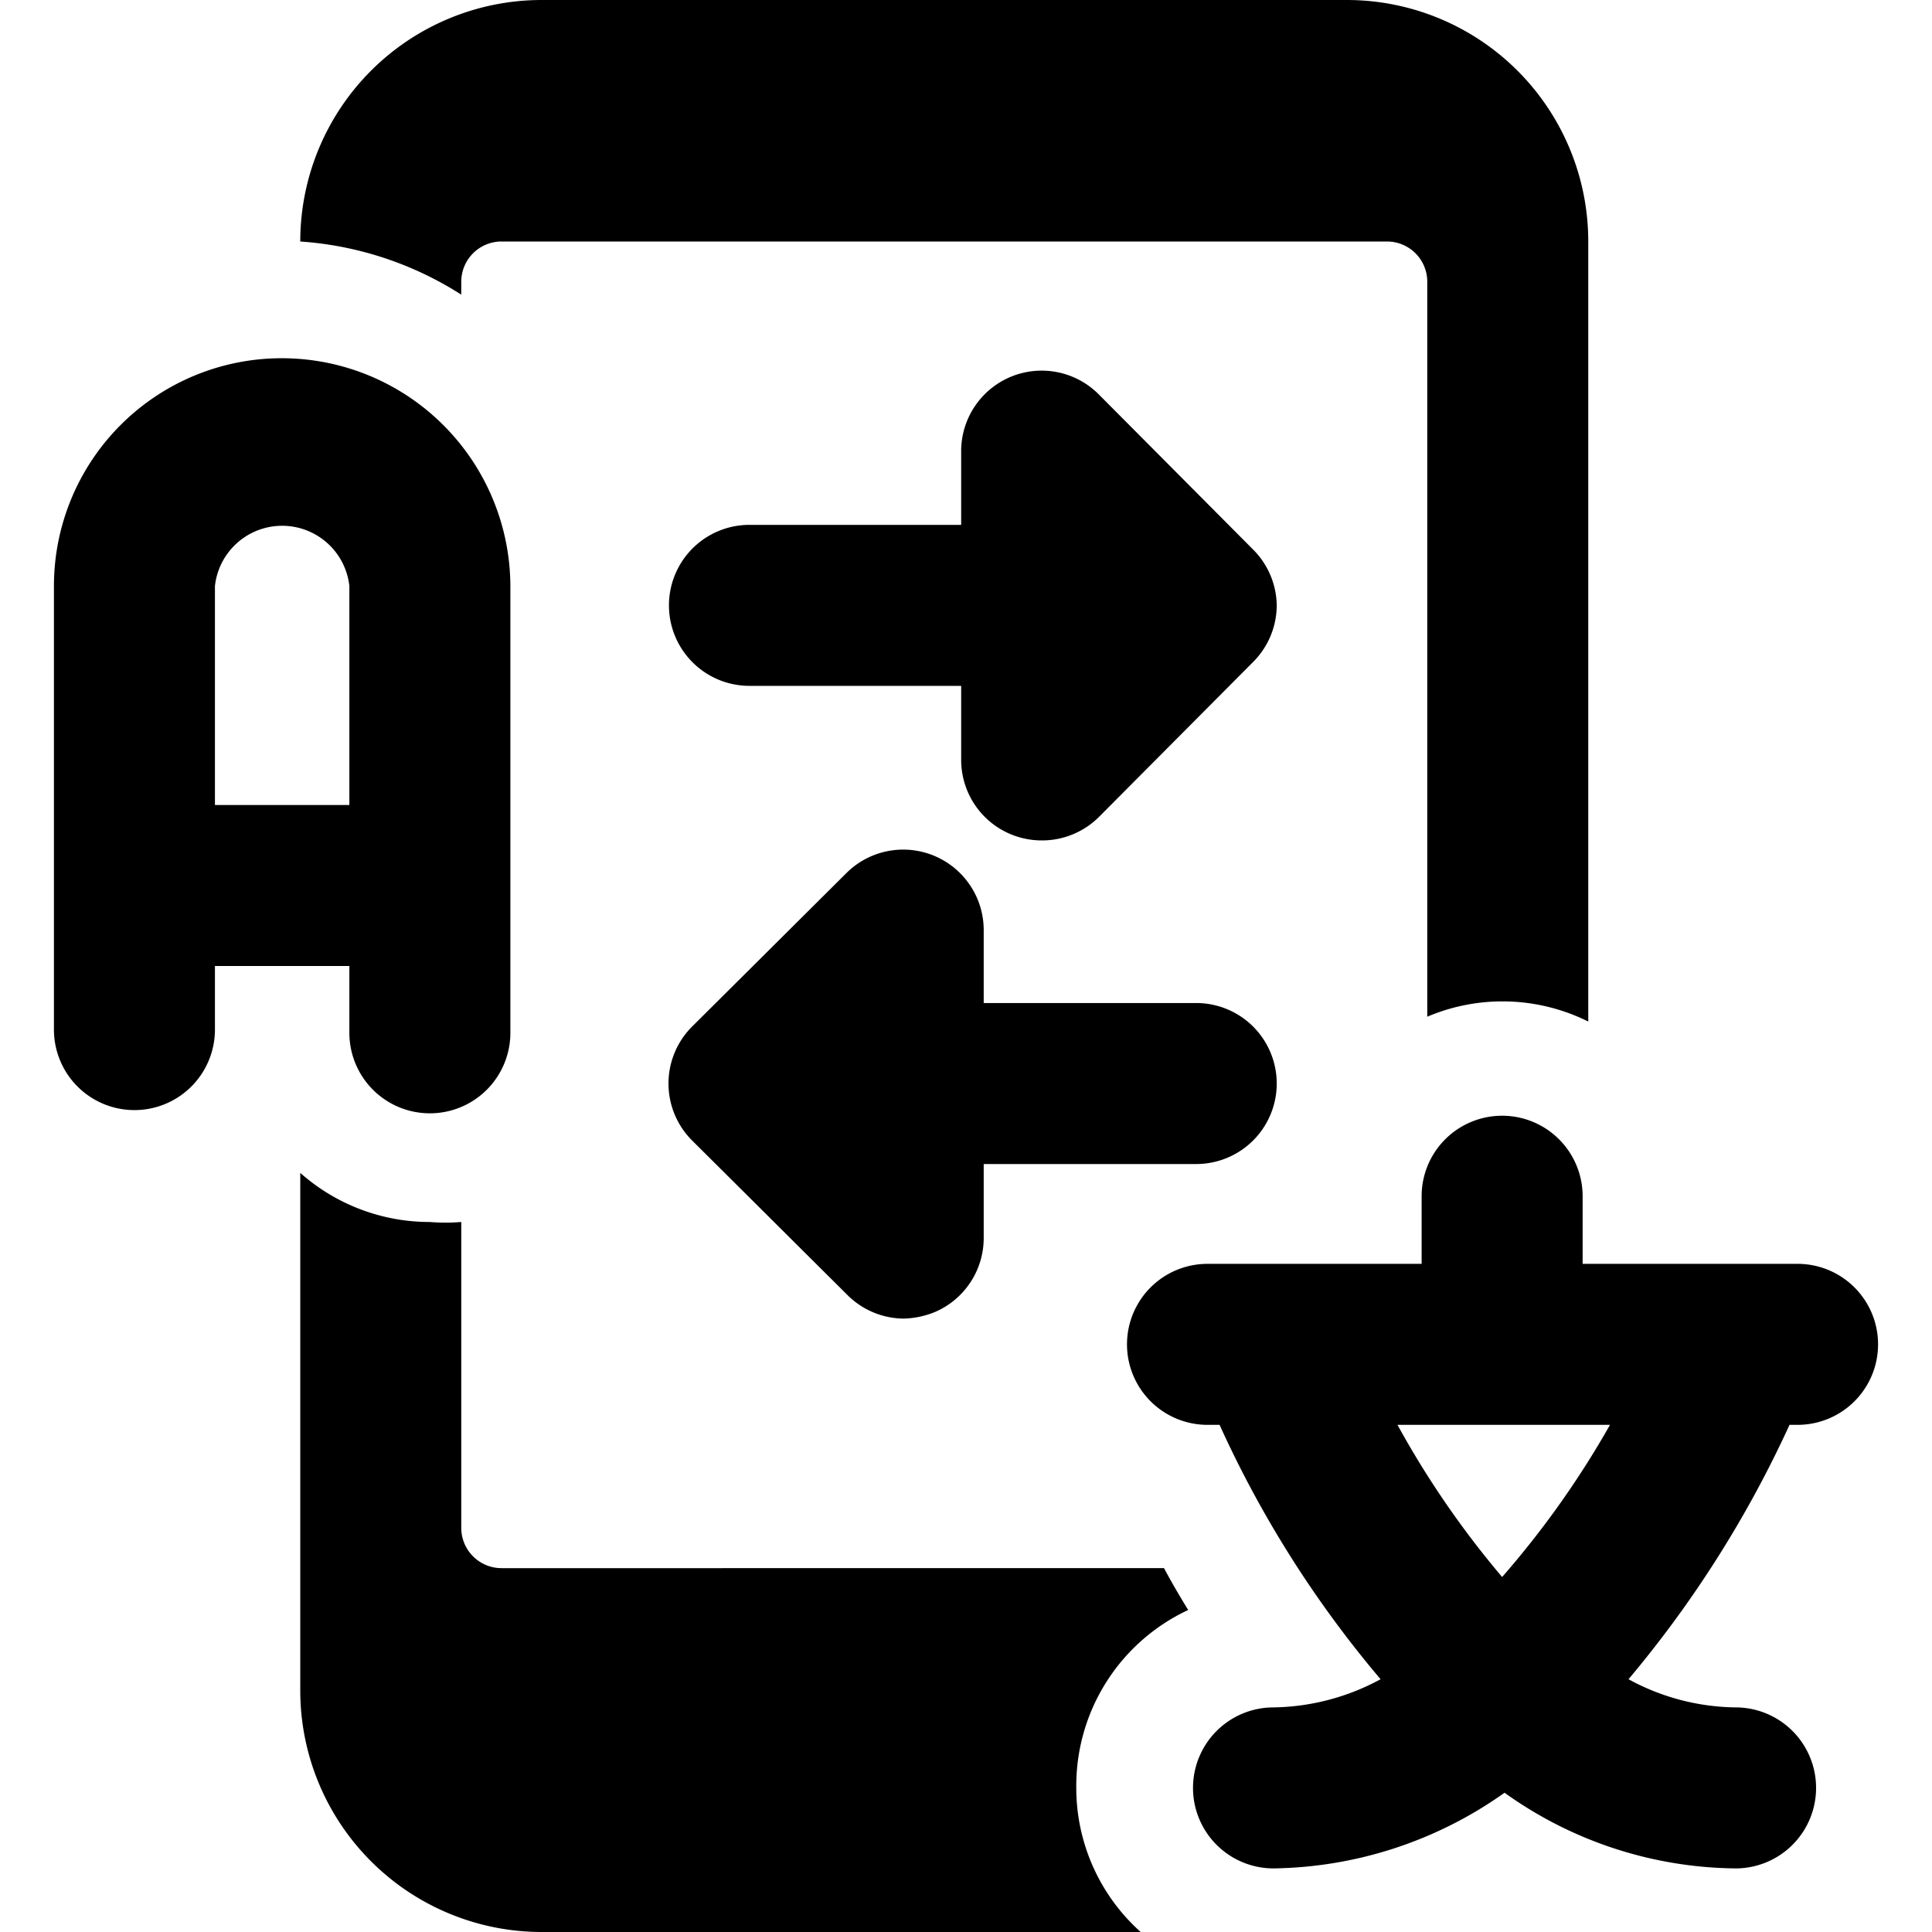
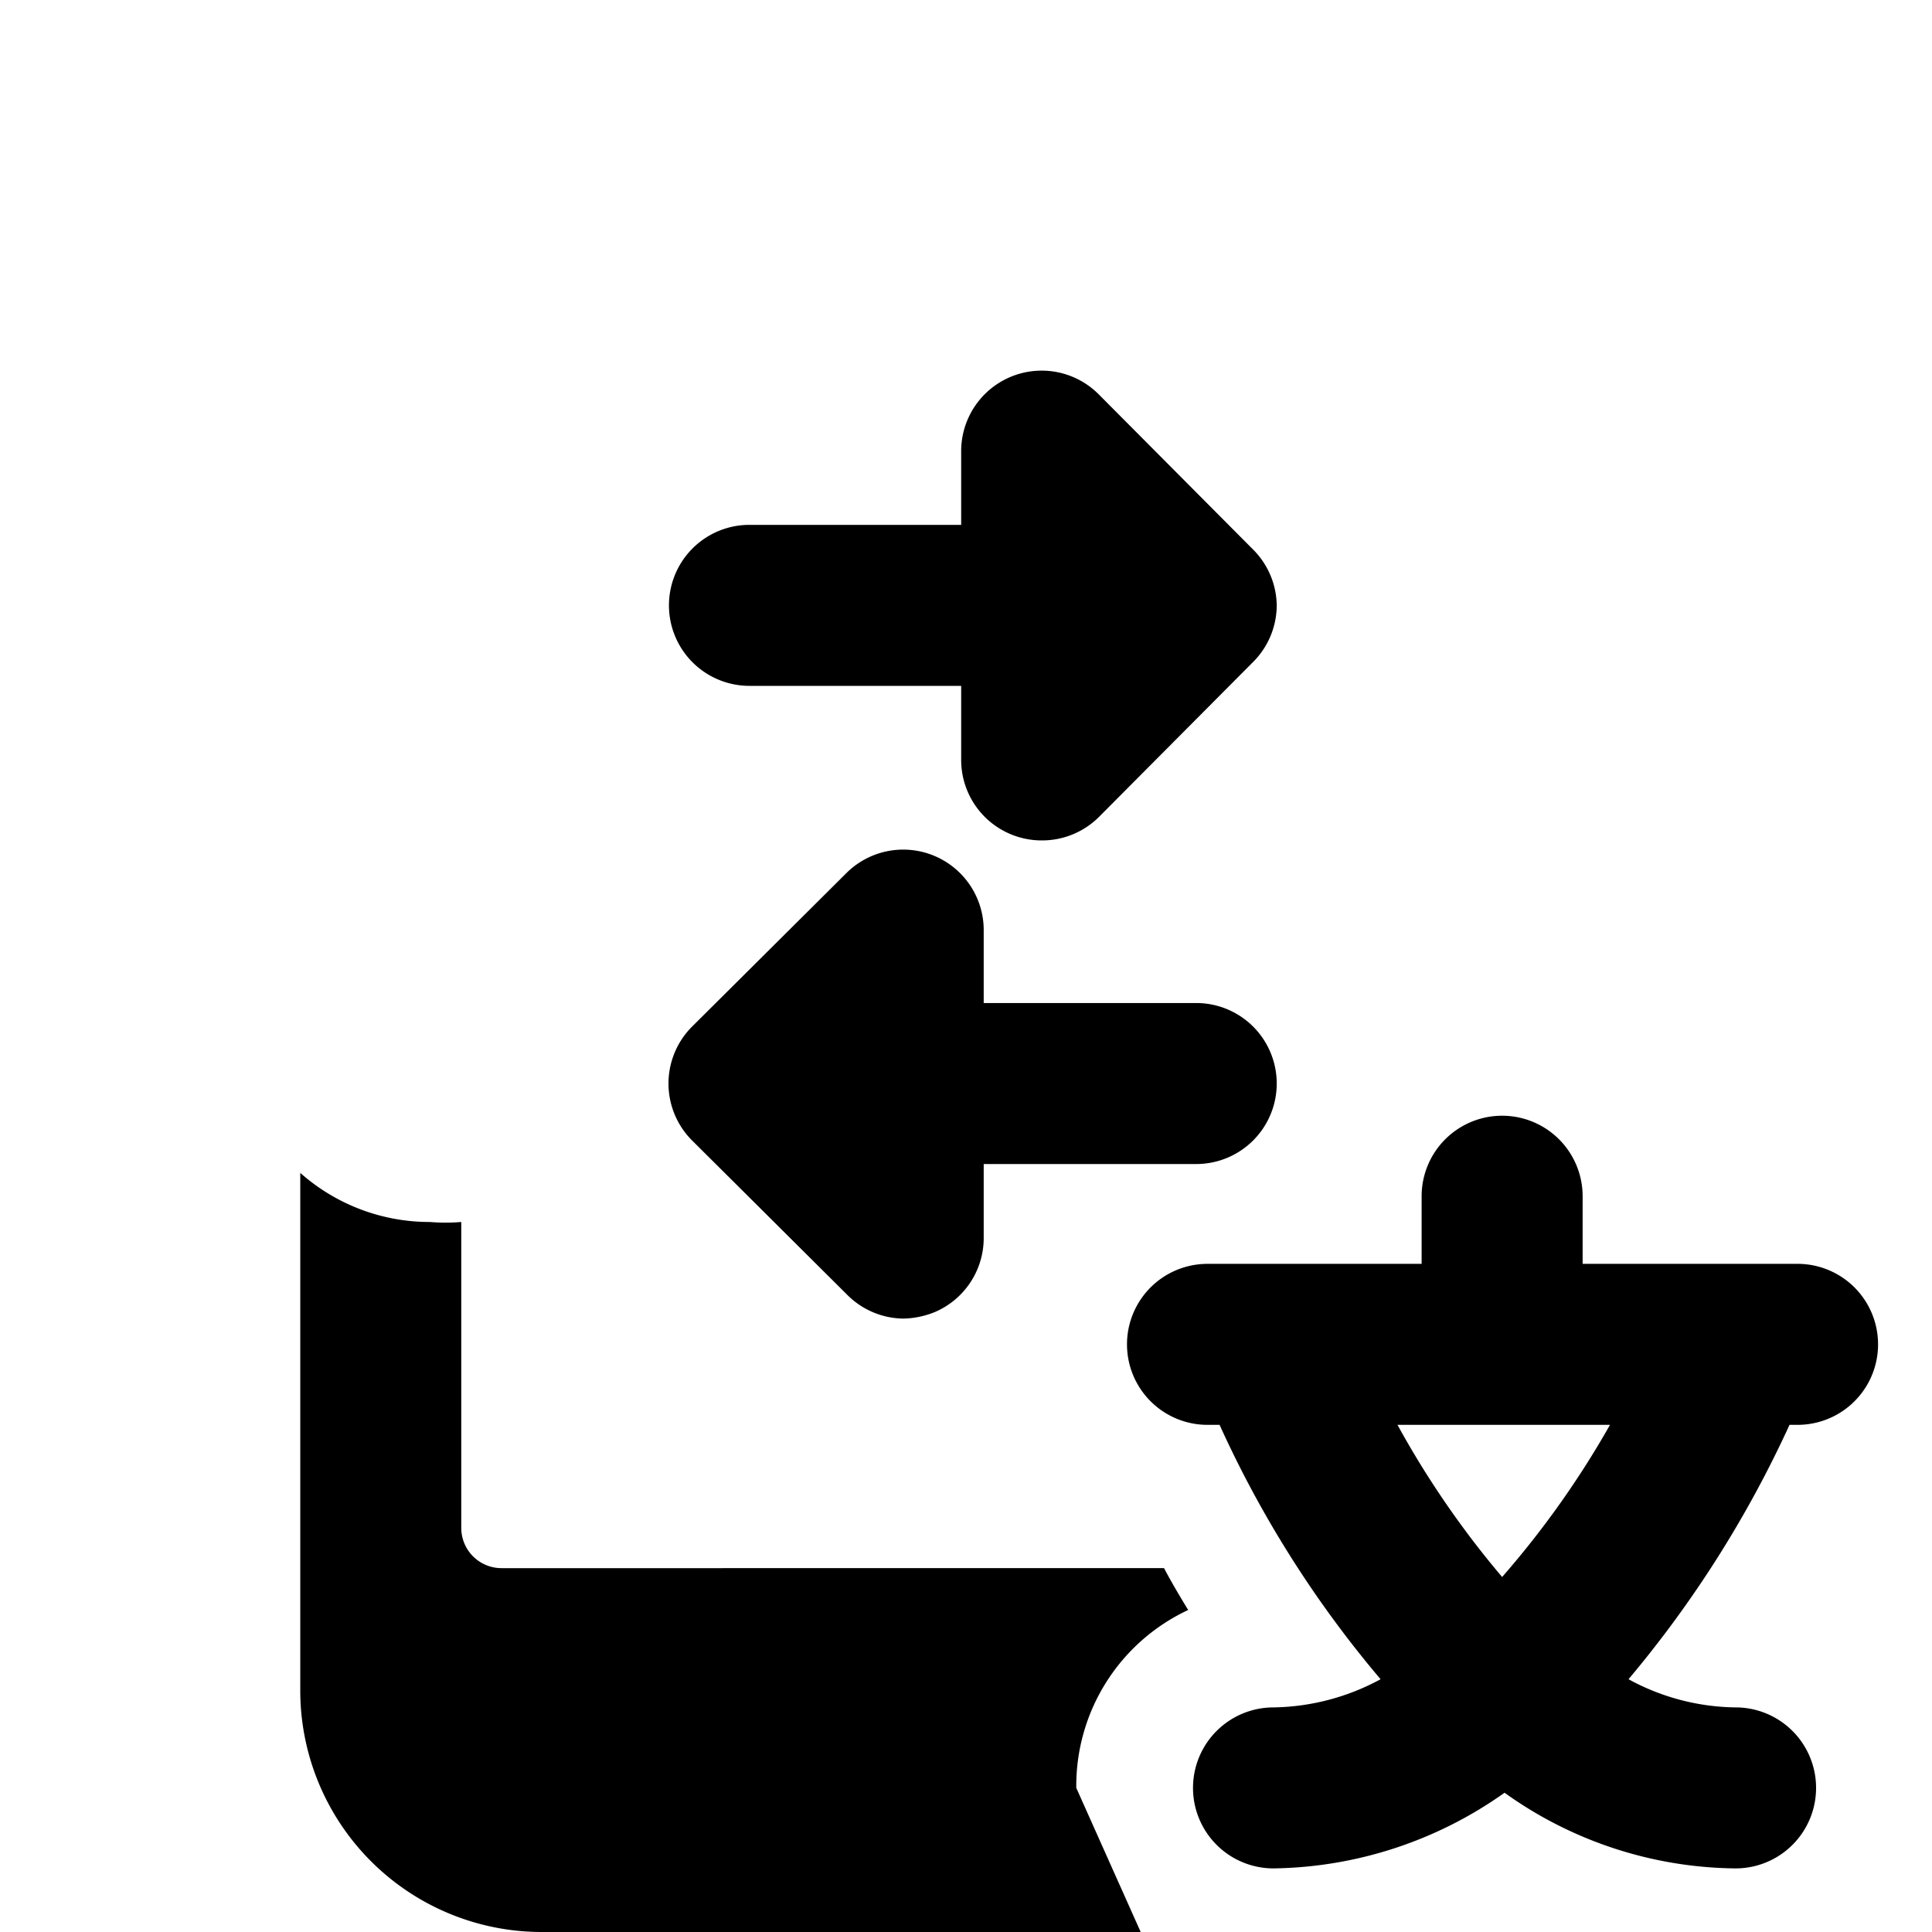
<svg xmlns="http://www.w3.org/2000/svg" viewBox="0 0 24 24">
  <g>
-     <path d="M5.73 3.66V3.5a0.5 0.5 0 0 1 0.5 -0.5h11a0.5 0.5 0 0 1 0.5 0.5v9.13a2.39 2.39 0 0 1 2 0.06V3a3 3 0 0 0 -3 -3h-10a3 3 0 0 0 -3 3 4.25 4.25 0 0 1 2 0.66Z" fill="#000000" stroke-width="1" />
-     <path d="M13.37 22.21A2.41 2.41 0 0 1 14.76 20c-0.11 -0.18 -0.21 -0.35 -0.3 -0.52H6.23a0.5 0.5 0 0 1 -0.5 -0.5v-3.8a2.38 2.38 0 0 1 -0.39 0 2.42 2.42 0 0 1 -1.61 -0.61V21a3 3 0 0 0 3 3h7.44a2.4 2.4 0 0 1 -0.8 -1.79Z" fill="#000000" stroke-width="1" />
+     <path d="M13.37 22.21A2.41 2.41 0 0 1 14.76 20c-0.11 -0.18 -0.21 -0.35 -0.3 -0.52H6.23a0.5 0.5 0 0 1 -0.5 -0.5v-3.8a2.38 2.38 0 0 1 -0.39 0 2.42 2.42 0 0 1 -1.61 -0.61V21a3 3 0 0 0 3 3h7.44Z" fill="#000000" stroke-width="1" />
    <path d="M15.56 6.82 13.65 4.9a1 1 0 0 0 -1.71 0.71v0.91H9.31a1 1 0 1 0 0 2h2.63v0.92a1 1 0 0 0 1 1 1 1 0 0 0 0.71 -0.29l1.91 -1.92a1 1 0 0 0 0.3 -0.71 1 1 0 0 0 -0.3 -0.7Z" fill="#000000" stroke-width="1" />
    <path d="M14.86 12.46h-2.64v-0.91a1 1 0 0 0 -1.7 -0.71L8.6 12.75a1 1 0 0 0 0 1.42l1.92 1.91a1 1 0 0 0 0.7 0.3 1.09 1.09 0 0 0 0.39 -0.08 1 1 0 0 0 0.61 -0.92v-0.92h2.64a1 1 0 0 0 0 -2Z" fill="#000000" stroke-width="1" />
-     <path d="M3.5 4.45A2.83 2.83 0 0 0 0.67 7.28v5.51a1 1 0 0 0 2 0V12h1.67v0.83a1 1 0 0 0 2 0V7.28A2.84 2.84 0 0 0 3.5 4.45ZM2.67 10V7.28a0.84 0.84 0 0 1 1.67 0V10Z" fill="#000000" stroke-width="1" />
    <path d="M22.33 17.7a1 1 0 0 0 0 -2h-2.67v-0.84a1 1 0 1 0 -2 0v0.84H15a1 1 0 0 0 0 2h0.15a13.53 13.53 0 0 0 2 3.16 2.87 2.87 0 0 1 -1.33 0.35 1 1 0 0 0 0 2 5.07 5.07 0 0 0 2.87 -0.94 5 5 0 0 0 2.87 0.94 1 1 0 0 0 0 -2 2.84 2.84 0 0 1 -1.33 -0.35 13.88 13.88 0 0 0 2 -3.16Zm-3.67 1.89a11.41 11.41 0 0 1 -1.3 -1.89H20a11.41 11.41 0 0 1 -1.34 1.89Z" fill="#000000" stroke-width="1" />
  </g>
</svg>